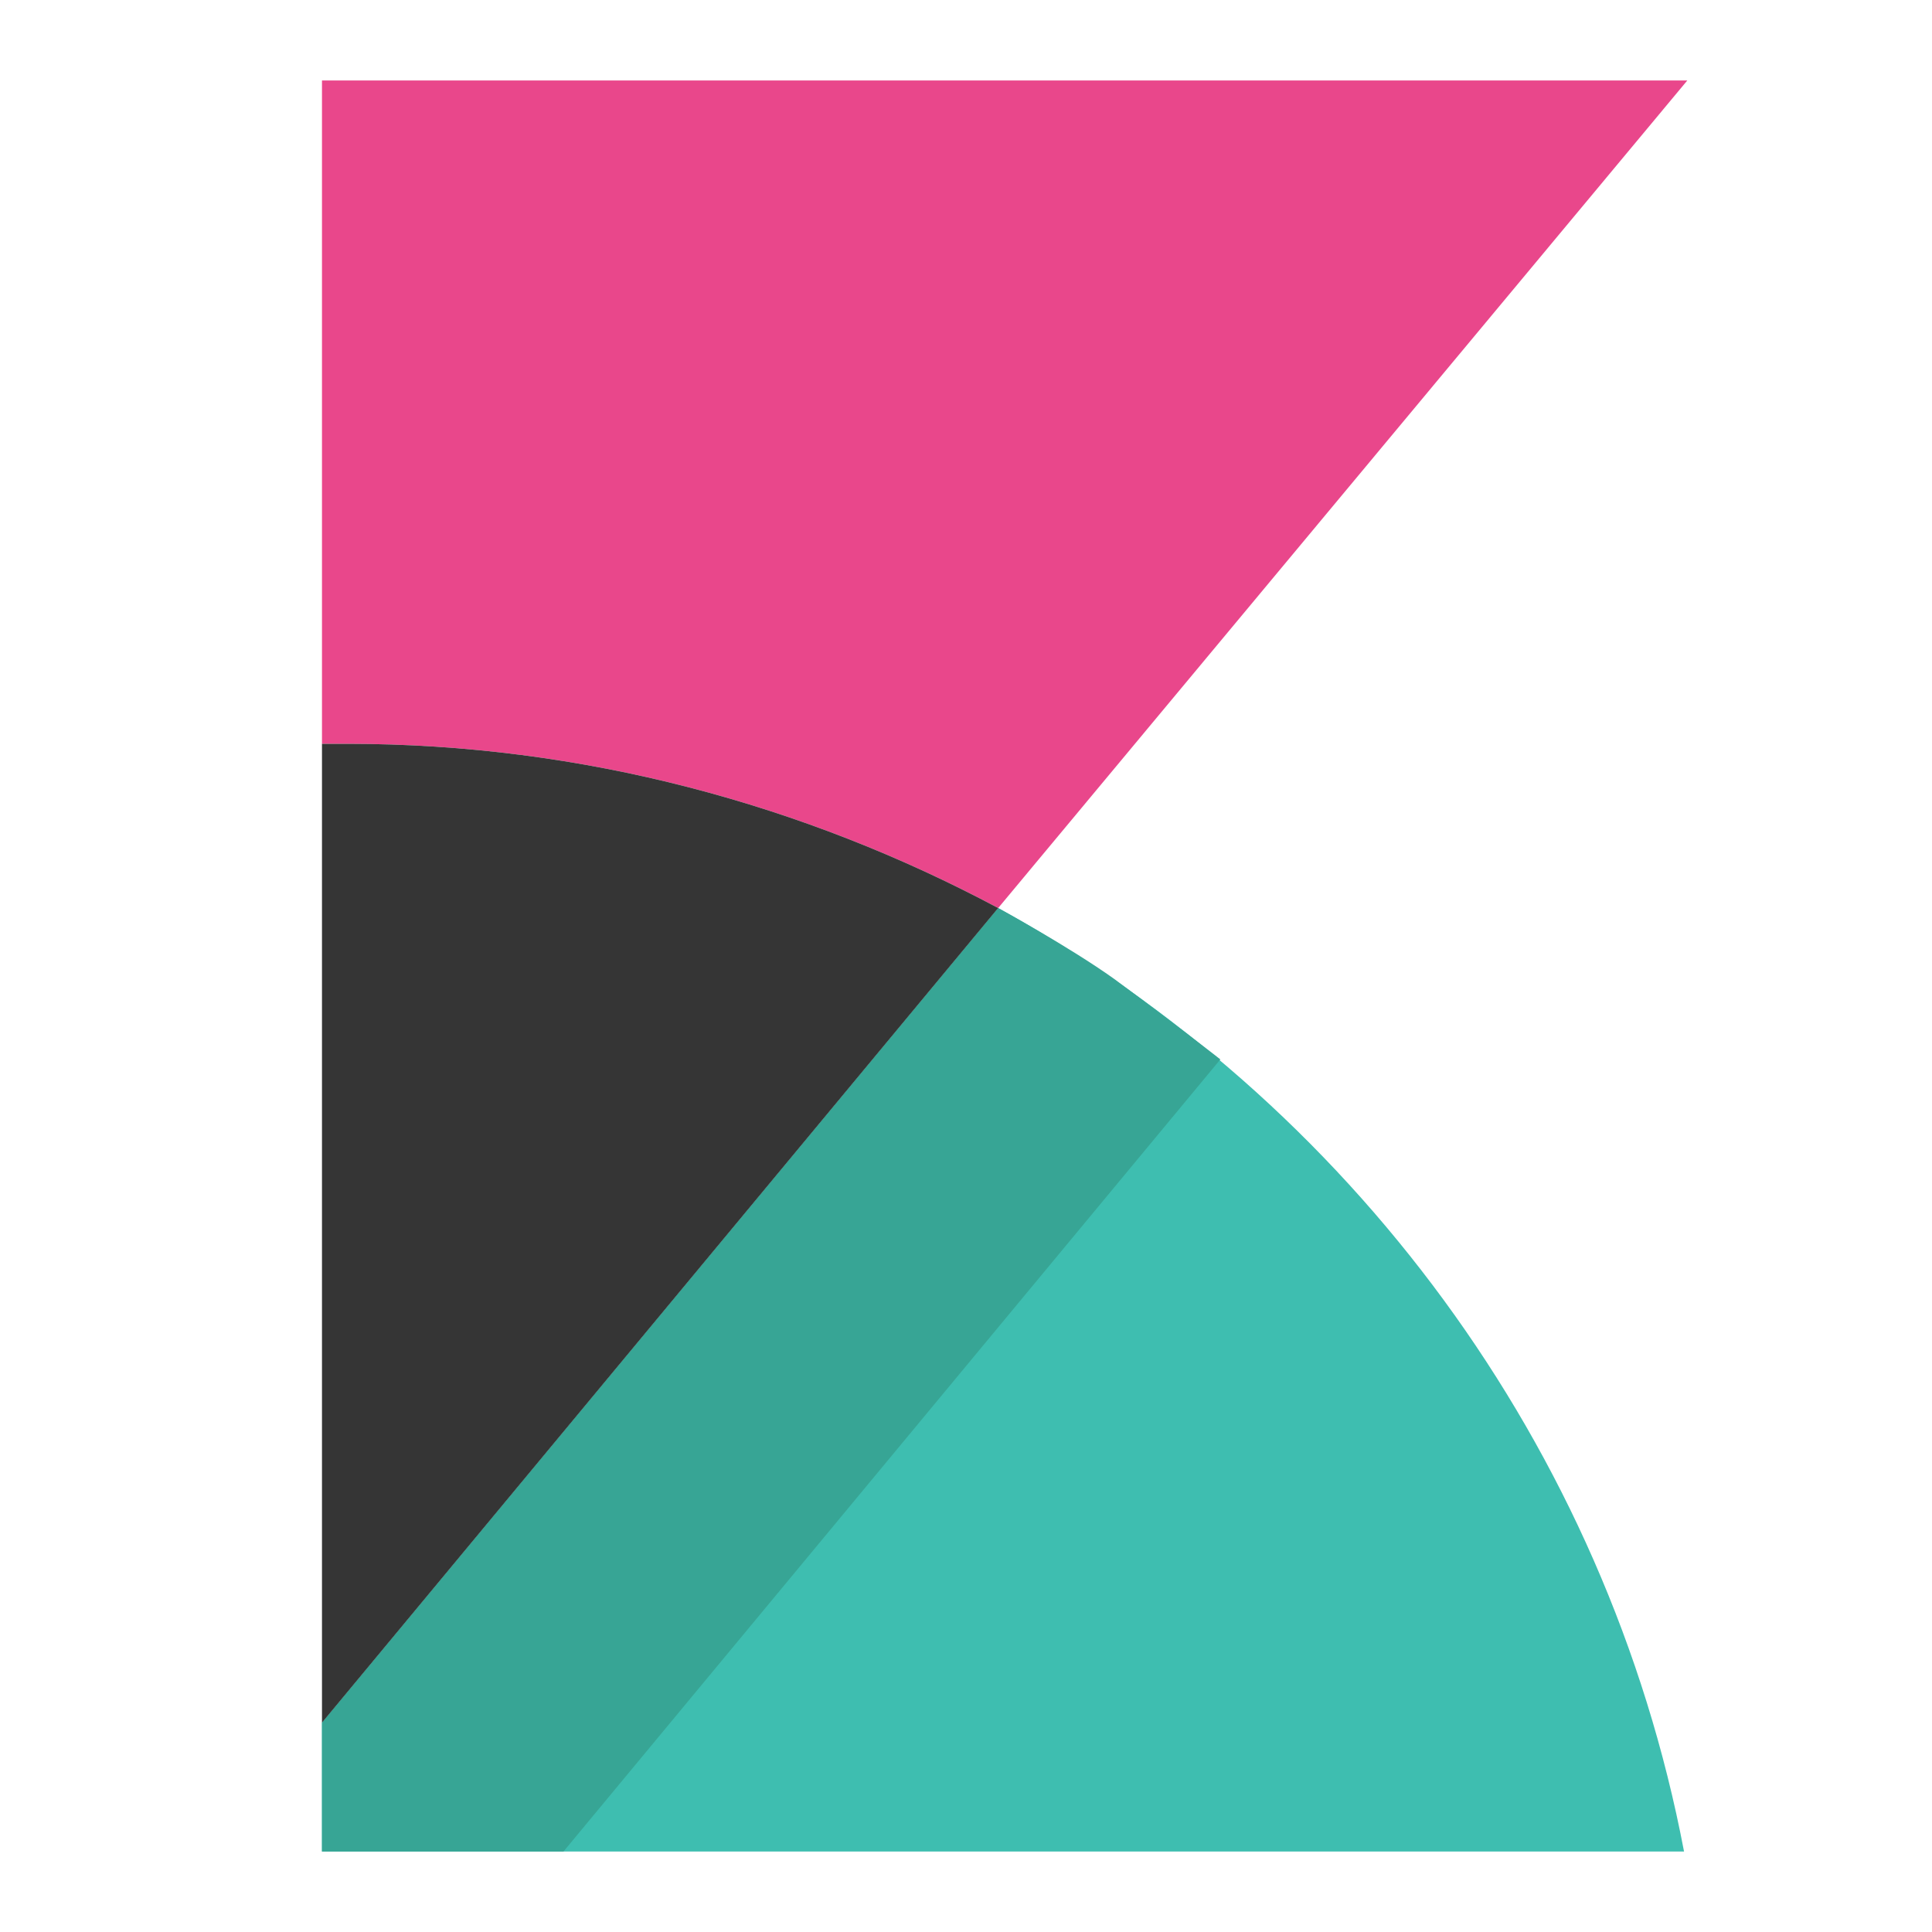
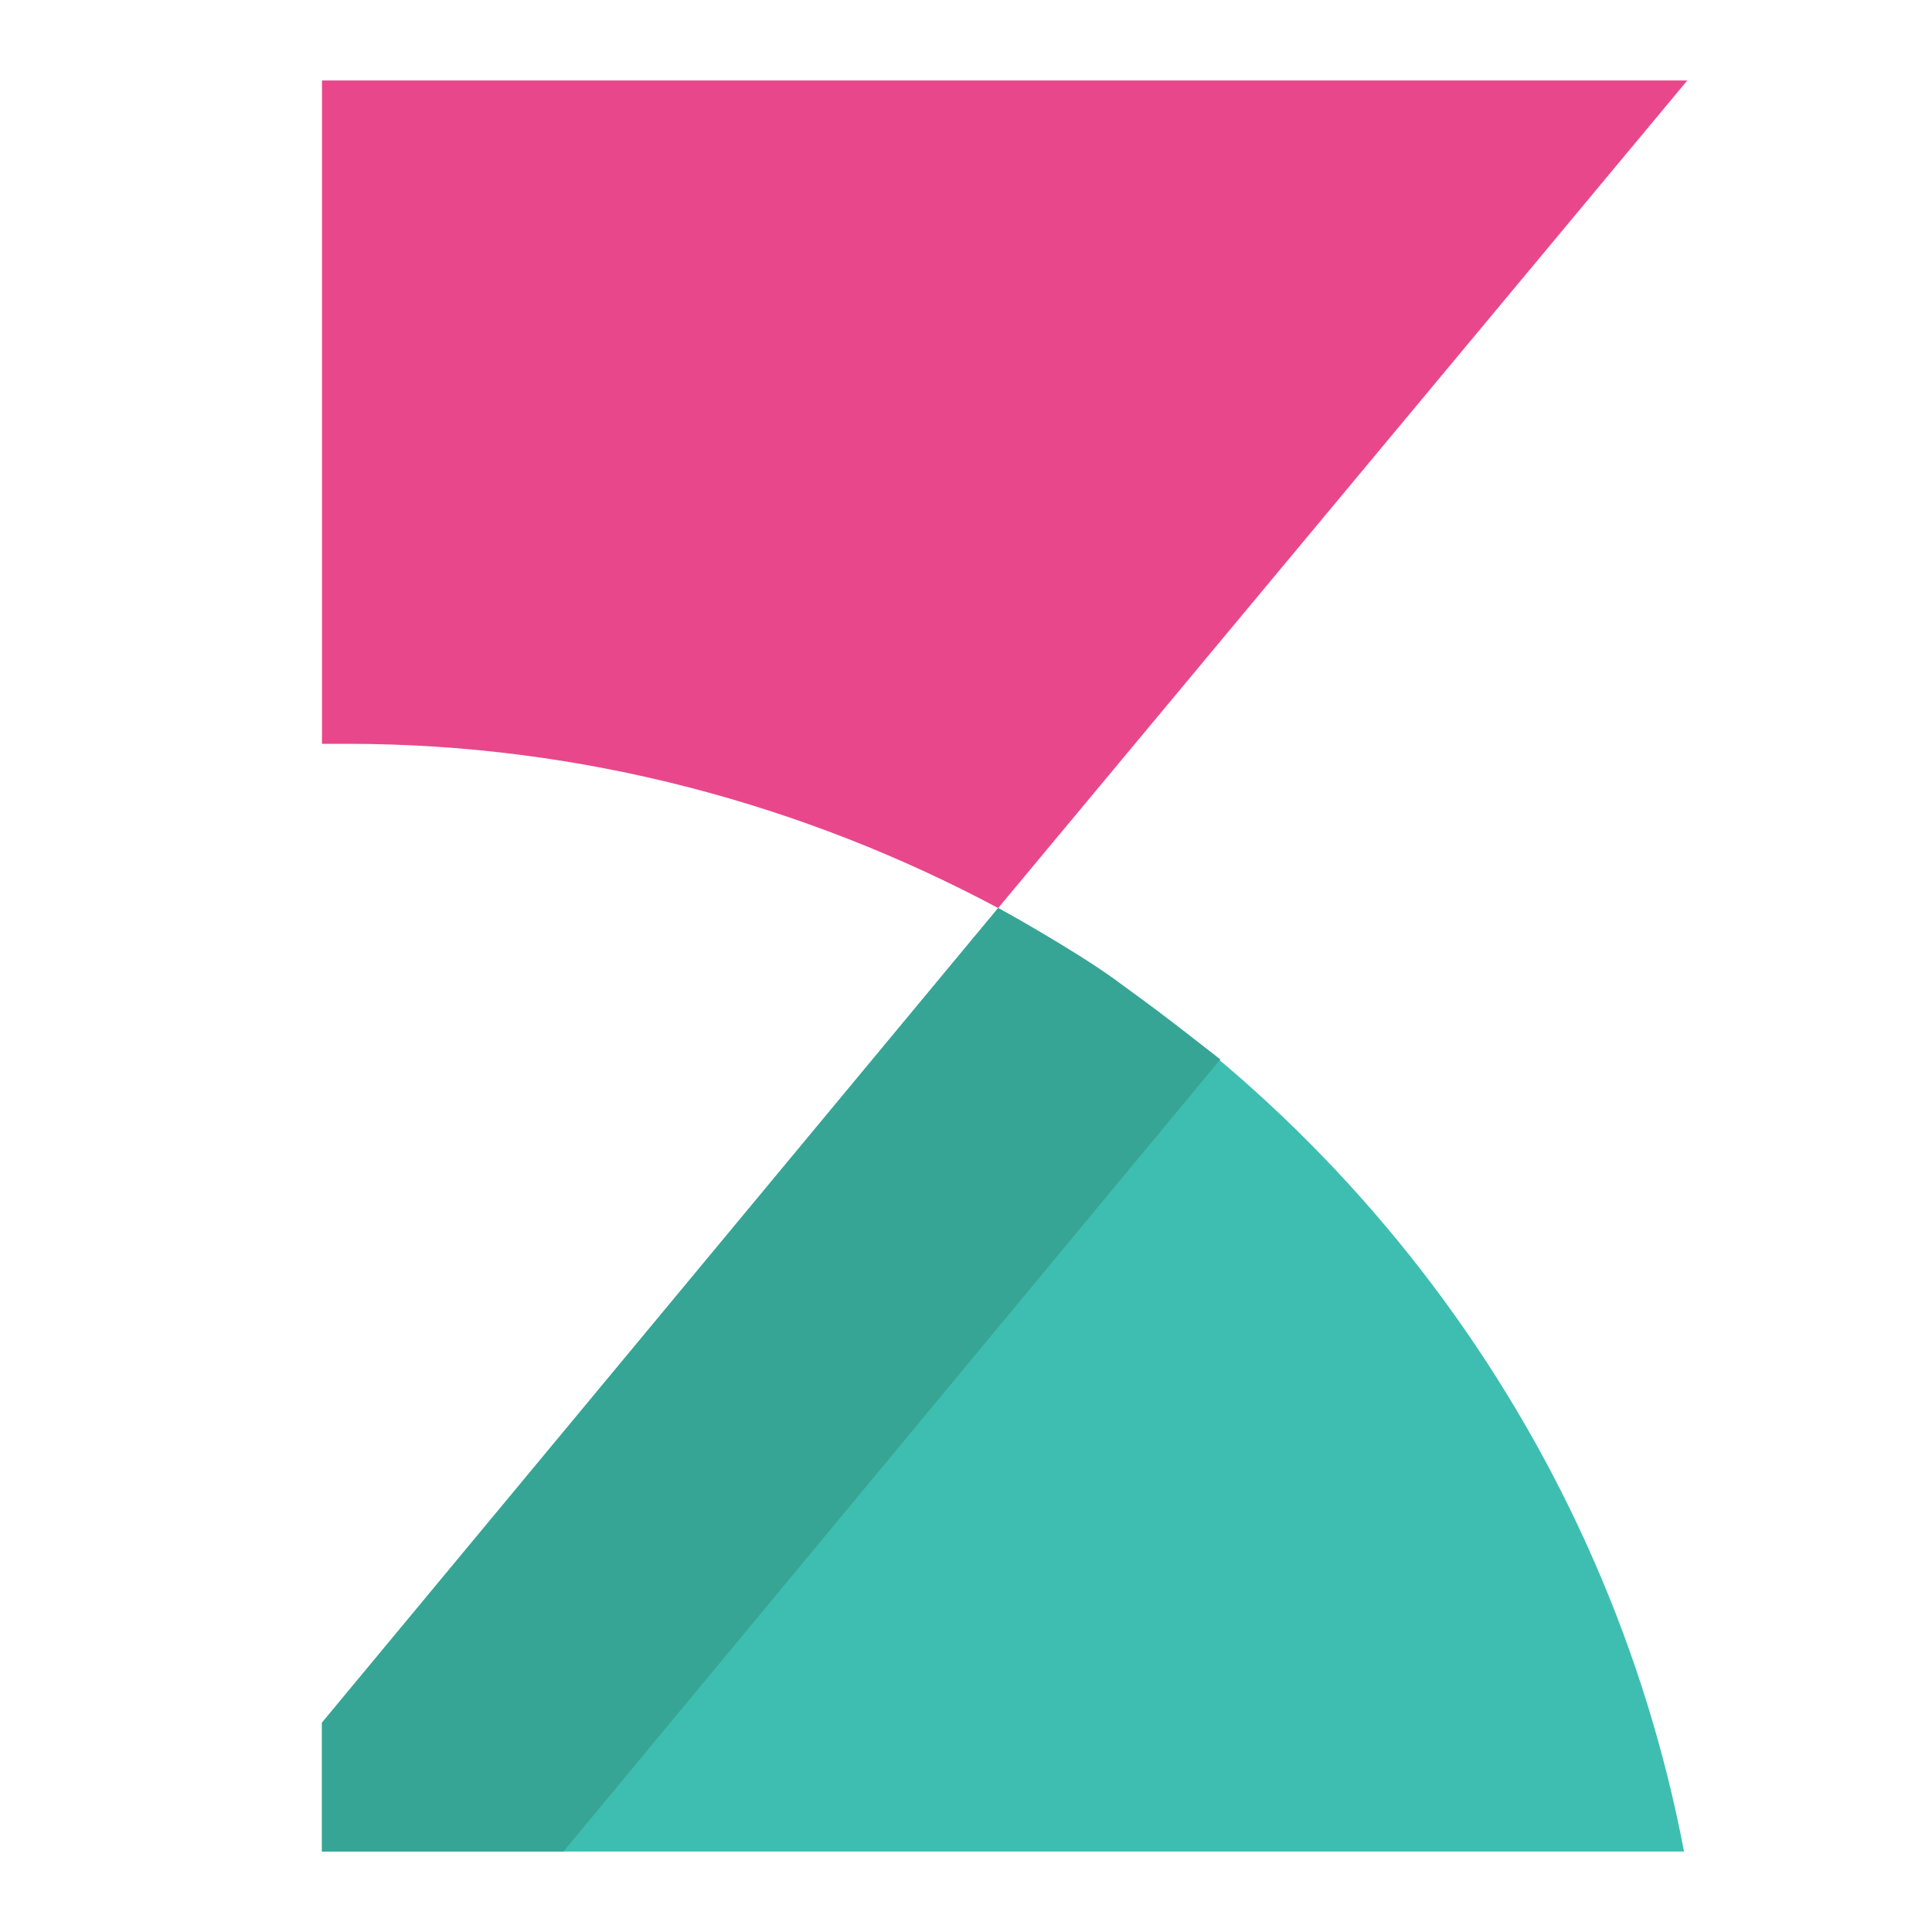
<svg xmlns="http://www.w3.org/2000/svg" width="32" height="32" viewBox="0 0 32 32" fill="none">
  <path d="M5.76 12.32C9.653 12.32 13.333 13.333 16.533 15.04L27.947 1.333H5.333V28.533V12.32H5.76Z" fill="#E9478B" />
  <path d="M16.533 15.04L5.333 28.533V30.667H27.893C26.613 23.947 22.347 18.24 16.533 15.04Z" fill="#3EBEB0" />
  <path d="M16.533 15.04L5.333 28.533V30.667H9.333L20.213 17.547C20.213 17.547 19.467 16.96 18.453 16.213C17.707 15.68 16.533 15.04 16.533 15.04V15.04Z" fill="#37A595" />
-   <path d="M5.76 12.32H5.333V28.533L16.533 15.04C13.333 13.333 9.653 12.32 5.76 12.32V12.32Z" fill="#353535" />
</svg>